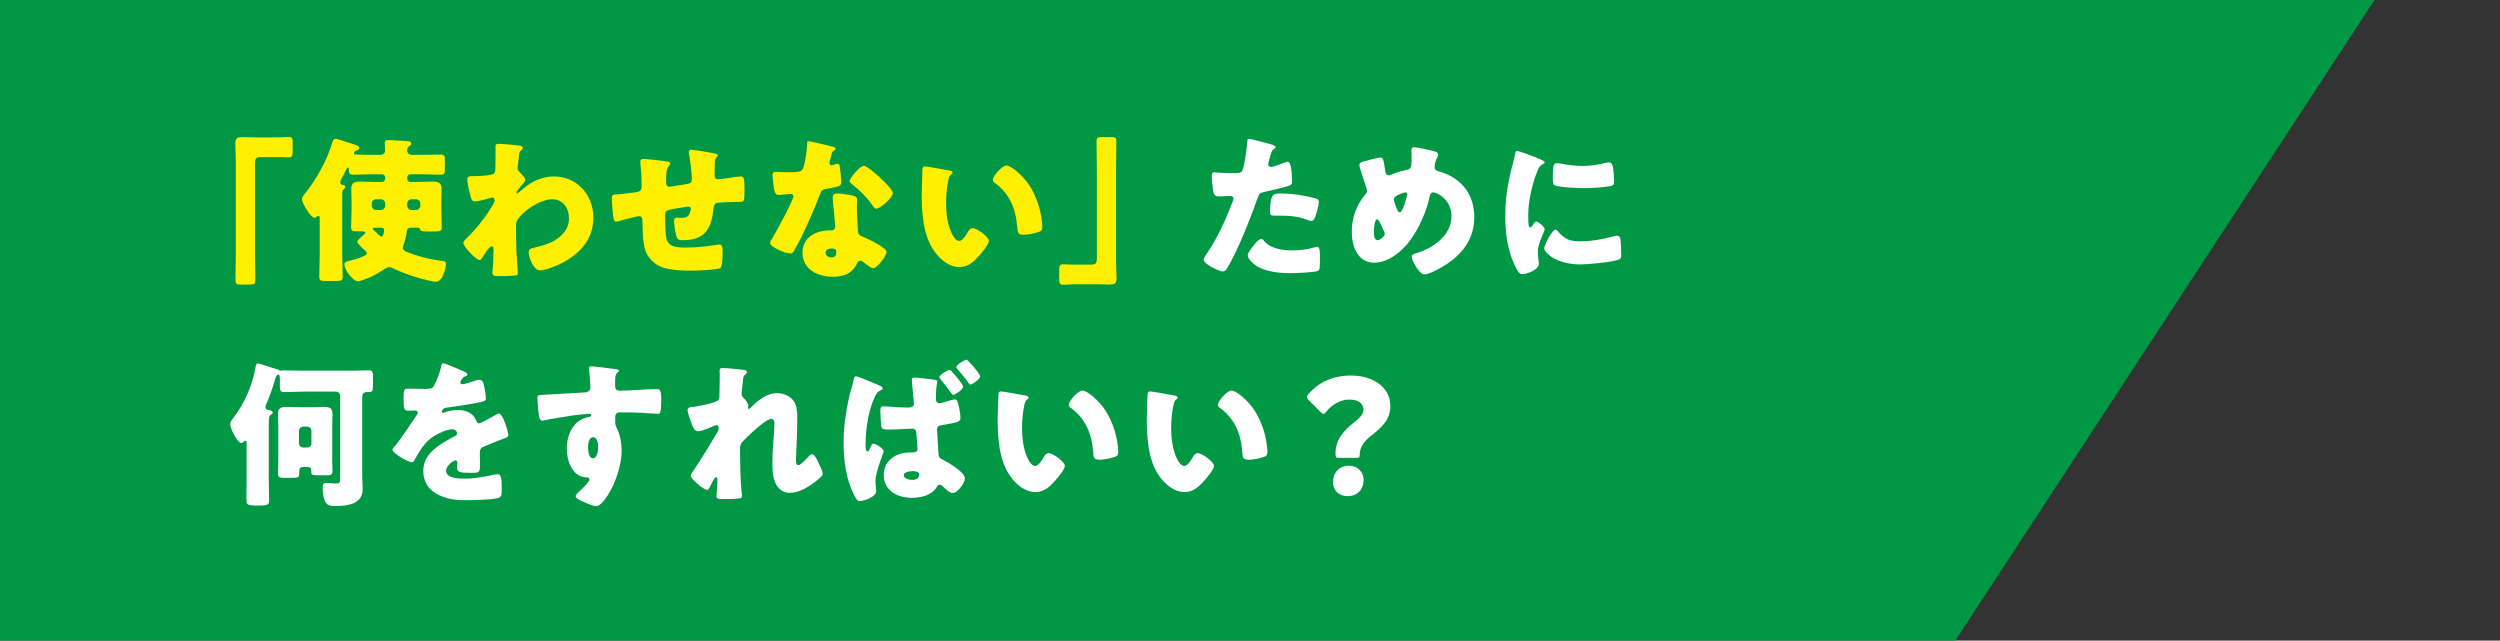
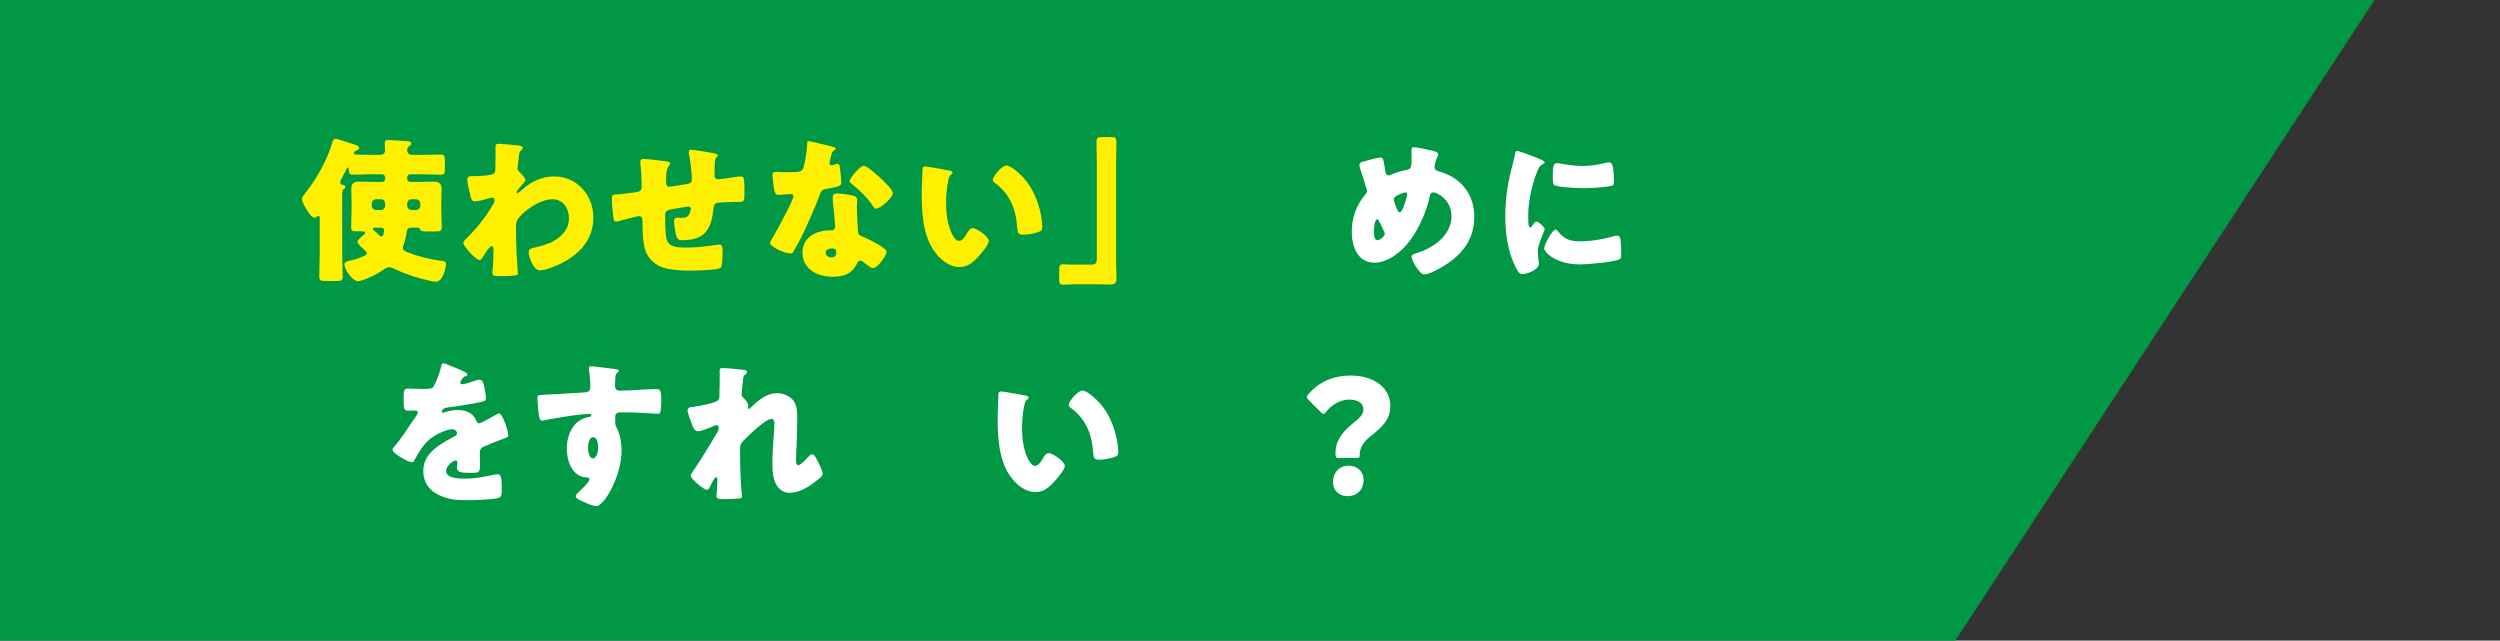
<svg xmlns="http://www.w3.org/2000/svg" id="_レイヤー_2" viewBox="0 0 800 205">
  <rect x="0" y="0" width="800" height="205" fill="#333333" stroke="none" />
  <defs>
    <style>.cls-1{clip-path:url(#clippath);}.cls-2{fill:none;}.cls-2,.cls-3,.cls-4,.cls-5{stroke-width:0px;}.cls-3{fill:#009844;}.cls-4{fill:#fff000;}.cls-5{fill:#fff;}</style>
    <clipPath id="clippath">
      <rect class="cls-2" width="800" height="205" />
    </clipPath>
  </defs>
  <g id="_レイアウト">
    <g class="cls-1">
      <polygon class="cls-3" points="625.57 205.18 -240.13 205.18 -240.13 -.05 759.87 -.05 625.57 205.18" />
-       <path class="cls-4" d="M88.8,43.96c1.4,0,2.55-.15,3.55-.15,1.2,0,1.3.5,1.3,2.1v2.35c0,1.6-.1,2.1-1.3,2.1-.75,0-1.5-.1-2.2-.1h-6.85c-1.65,0-1.7.85-1.7,2.25v29.2c0,2.55.1,5.05.1,7.6,0,1.6-.2,1.75-1.85,1.75h-2.9c-1.3,0-1.6-.15-1.6-1.6,0-2.6.1-5.15.1-7.75v-30.6c0-1.8-.15-3.55-.15-5.35,0-1.65.8-1.9,2.25-1.9,1.05,0,2.05.1,3.05.1h8.2Z" />
      <path class="cls-4" d="M112.51,64.91c0-1.5-.1-2.95-.1-4.4,0-1.95.95-2.4,2.7-2.4,1.5,0,3,.1,4.45.1h2.7c.55,0,1-.45,1-.95v-.5c0-.55-.45-1-1-1h-3.2c-2.05,0-4.05.15-6.1.15-1.25,0-1.35-.65-1.35-1.75v-.1c0-.2-.05-.45-.3-.45s-.4.45-.5.65c-.55,1.05-1.05,2.1-1.6,3.1-.15.3-.35.65-.35,1.05,0,.5.4.65.85.75.35.1.8.2.8.65,0,.3-.2.4-.5.7-.45.4-.5,1-.5,1.6v19.5c0,2.3.15,4.6.15,6.95,0,1.25-.55,1.35-2.25,1.35h-3.05c-1.65,0-2.2-.1-2.2-1.35,0-2.35.15-4.65.15-6.95v-11.6c0-.45,0-.95-.45-.95-.2,0-.3.1-.45.25-.2.2-.45.4-.8.4-1.2,0-4-4.8-4-6,0-.7.8-1.55,1.2-2.05,3.4-4.25,6.9-10.5,8.4-15.7.2-.65.4-1.55,1.25-1.55.5,0,5.05,1.55,5.95,1.85.55.15,1.55.45,1.55,1.15,0,.35-.45.5-.7.65-.45.2-1,.45-1,1,0,.4.45.4.9.4,1.65.05,3.25.1,4.9.1h2.5c.9,0,1.65-.35,1.65-1.4,0-.75-.1-1.7-.1-2.35,0-.8.45-1,1.15-1,.65,0,5.95.3,6.5.4.4.05.85.2.85.75,0,.4-.25.55-.55.75-.65.35-.75.7-.75,1.4,0,1.05.7,1.45,1.7,1.45h2.9c2.05,0,4.05-.1,6.1-.1,1.25,0,1.35.5,1.35,1.9v2.6c0,1.45-.1,1.95-1.4,1.95-2,0-4.05-.15-6.05-.15h-3.65c-.55,0-.95.45-.95,1v.5c0,.5.4.95.95.95h2.9c1.45,0,2.9-.1,4.35-.1,1.65,0,2.8.3,2.8,2.35,0,1.5-.1,2.95-.1,4.45v1.85c0,2,.15,4,.15,6.05,0,1.15-.45,1.25-2.65,1.25h-1.7c-1.65,0-2.25,0-2.55-.6-.2-.4-.3-.6-.75-.6h-1.9c-1.55,0-1.55.55-1.75,1.9-.2,1.3-.5,2.45-.95,3.65-.1.25-.2.65-.2.95,0,.65.7,1.05,1.25,1.25,3.5,1.4,6.9,2.3,10.7,2.8,1.2.15,1.85.15,1.85,1.05,0,1-.9,5.7-3.25,5.7-.4,0-1.25-.15-1.6-.25-3.9-.8-8.05-2.15-11.6-3.85-.55-.25-1.15-.55-1.8-.55s-1.3.5-1.9.9c-2.05,1.35-4.25,2.5-6.6,3.25-.35.1-.95.35-1.3.35-1.9,0-4.45-3.8-4.45-5.4,0-.85.95-1,1.6-1.15,1.7-.4,3.4-.9,4.95-1.7.35-.2.6-.35.6-.75,0-.45-.55-.85-.9-1.15-.5-.4-2.1-1.95-2.1-2.5s1.6-1.85,2-2.2c.15-.15.55-.45.55-.7,0-.3-.35-.45-2.1-.45h-1.1c-.95,0-1.35-.2-1.35-1.2,0-2,.15-4.05.15-6.05v-1.85ZM120.36,63.76c-.75,0-1.4.65-1.4,1.4v.65c0,.8.65,1.4,1.4,1.4h1.5c.75,0,1.4-.6,1.4-1.4v-.65c0-.75-.6-1.4-1.4-1.4h-1.5ZM119.96,72.87c-.25,0-.65,0-.65.35,0,.2.15.35.3.45.3.25.5.45.8.7.3.35,1.2,1.3,1.65,1.3.65,0,.85-1.45.85-1.9,0-.9-.65-.9-1.2-.9h-1.75ZM131.71,63.76c-.85,0-1.4.65-1.4,1.4v.65c0,.8.65,1.4,1.4,1.4h1.4c.75,0,1.4-.6,1.4-1.4v-.65c0-.75-.65-1.4-1.4-1.4h-1.4Z" />
      <path class="cls-4" d="M166.47,46.66c.5.1.8.25.8.65,0,.3-.1.45-.3.6-.8.65-.8.8-1,2.8-.05.5-.15,1.45-.3,2.5,0,.2-.05.4-.05.6,0,.7.3.95.8,1.4.45.45,1.7,1.7,1.7,2.4,0,.4-.75,1.2-1.5,2.05-.95,1.1-1.35,1.7-1.35,1.95,0,.15.1.3.25.3.1,0,.85-.6,1.4-1.1.15-.15.3-.25.35-.3,2.85-2.45,6.2-4.05,10-4.05,7.4,0,12.6,5.95,12.6,13.15,0,6.75-4,11.35-9.75,14.4-1.8.95-5.4,2.5-7.35,2.5-2.15,0-3.6-4.5-3.6-5.75,0-1.15.85-1.3,1.75-1.5,2.1-.5,4.6-1.15,6.45-2.25,2.65-1.6,4.7-3.85,4.7-7.1s-1.9-6.15-5.3-6.15c-4.1,0-9.8,4.05-11.3,6.8-.3.6-.35,1.05-.35,1.65v.45c0,2.65.05,5.3.15,7.9.05.9.45,6.75.45,6.95,0,.4-.15.55-.9.65-1.5.15-2.9.2-4.45.2-2.1,0-2.8,0-2.8-1,0-.25,0-.6.05-.8.2-1.5.3-5.2.3-6.8,0-.4-.05-.95-.65-.95-.7,0-2.5,2.95-2.9,3.6-.2.35-.45.8-.9.8-1.15,0-5.2-4.35-5.2-5.45,0-.55.55-1.05,1.05-1.5l.3-.3c3.15-3.15,6.05-6.85,8.25-10.7.2-.35.4-.8.4-1.05,0-.5-.15-1-.7-1-.25,0-.55.1-.85.2-1,.3-3.8,1.05-4.8,1.05-.85,0-1.15-.9-1.35-1.6-.25-.95-1.05-4.55-1.05-5.35,0-1.05.75-1.15,1.5-1.15h.7c1.25,0,5.45-.1,6.3-.85.3-.25.5-.7.5-1.6.05-1.95.05-3.9.05-5.85v-1.2c0-.65.35-.85.95-.85.9,0,6.05.45,6.95.65Z" />
      <path class="cls-4" d="M213.69,51.71c.3.05.8.25.8.6,0,.3-.35.7-.55.95-.65.75-.8,2.35-.8,4.9,0,.5,0,1.6,1.05,1.6.5,0,4.85-.75,5.8-.9.9-.15,1.4-.5,1.4-1.45,0-1.9-.5-5.95-.85-7.85-.05-.3-.15-.6-.15-.9,0-.5.35-.75.8-.75.6,0,5.75.8,7.7,1.25.5.1.8.3.8.6,0,.2-.25.4-.55.7-.4.45-.45,2.1-.45,3.3v1.55c0,.2-.05.45-.05.7,0,.75.3,1.35,1.15,1.35.55,0,2.5-.25,3.45-.4.8-.15,3.1-.5,3.75-.5.95,0,1.25.3,1.25,4.05,0,4.1-.05,4.1-1.75,4.1h-1.1c-.95,0-5.15.15-5.85.3-.85.2-1.1.8-1.2,1.75-.7,6.55-2.65,10.2-9.9,10.2-.8,0-1.4-.05-1.8-.8-.5-.9-.95-4.3-.95-5.35,0-.55.25-1.05.9-1.05.5,0,1,.05,1.5.05,1.25,0,2.15-.25,2.65-1.55.1-.25.35-1.1.35-1.35,0-.15-.1-.7-.75-.7-.3,0-1.25.15-4,.6-3.45.55-3.5.8-3.5,2.55v.6c0,1.35.1,5.25.4,6.45.75,2.8,3.25,2.9,6.4,2.9s5.85-.3,8.9-.75c.35-.05,1.4-.2,1.75-.2.75,0,.95.65.95,2.5,0,2.15-.15,4.45-.65,4.95-.75.7-8.3.9-9.7.9-2.75,0-6.35-.2-8.9-1.05-2.5-.85-4.7-3-5.5-5.5-.85-2.6-.85-6.4-.9-9.3,0-.75-.15-1.6-1.15-1.6-.6,0-5.5,1.35-6.6,1.65-.2.05-.45.1-.65.1-.7,0-.9-.3-1.2-3.95-.1-1.2-.2-2.5-.2-3.45,0-1.25.55-1.3,1.65-1.3.95,0,4.95-.55,6.05-.7,1.3-.2,1.85-.55,1.85-1.9,0-2.05-.15-5-.4-7,0-.25-.05-.6-.05-.85,0-.65.4-.9,1-.9,1,0,6.85.65,7.8.85Z" />
      <path class="cls-4" d="M266.3,46.91c.6.15,1.15.35,1.15.65,0,.25-.35.5-.95.9-.3.2-.7,1.95-.9,2.8-.05.2-.1.3-.1.4,0,.15-.05.35-.05.55,0,.3.25.7.6.7.25,0,.8-.2,1.1-.3s.55-.2.85-.2c.45,0,.6.25.7.75.15.8.5,4,.5,5.2s-.7,1.35-4.6,2.05c-1.75.3-1.8.65-2.4,2.25-.85,2.3-1.8,4.55-2.8,6.8-1.3,2.95-2.65,5.95-4.2,8.8-.4.7-.9,1.5-1.2,2.1-.25.5-.45.75-1.1.75-1.7,0-6.5-2.1-6.5-3.4,0-.3.7-1.45,1.05-2,1-1.7,6.45-11.65,6.45-12.9,0-.5-.45-.75-.85-.75-.3,0-1.3.1-1.65.15-.55.05-1.6.15-2.2.15-1.05,0-1.5-.45-1.85-4.7-.05-.4-.15-1.3-.15-1.75,0-.7.4-.9,1-.9.85,0,2.05.1,3.15.1,4.55,0,5.2-.1,5.7-1.4.65-1.7,1.25-6.2,1.25-7.75,0-.4,0-.8.35-.8.65,0,6.65,1.5,7.65,1.75ZM273,62.61c.85.2,1.3.55,1.3,1.45,0,.5-.1,1.4-.1,2.3,0,2.5.2,4.95.35,7.4.05,1.2.3,1.5,1.45,1.95,1.4.55,7.7,3.5,7.7,4.9,0,1.1-2.8,5.2-4.4,5.2-.4,0-1.1-.45-2.2-1.3-.3-.25-.6-.5-.95-.75-.25-.2-.45-.3-.8-.3-.8,0-1,.6-1.1.85-.35.8-1.1,1.75-1.7,2.35-1.55,1.5-3.95,1.9-6.05,1.9-4.75,0-9.7-2.3-9.7-7.7,0-5,4.4-7.15,8.85-7.15h.4c.8,0,1.2-.5,1.2-1.2,0-.85-.45-5.3-.6-6.8-.1-.75-.2-1.6-.2-2.35,0-1.05.4-1.45,1.5-1.45,1.3,0,3.75.4,5.05.7ZM264.2,80.87c0,1,1,1.5,1.85,1.5,1.15,0,1.55-.6,1.55-1.65,0-.65-.05-1.2-1.5-1.2-.85,0-1.9.35-1.9,1.35ZM281.41,56.66c1.15,1.05,4.3,4.05,4.3,5.1,0,1.55-4.05,5-5.3,5-.6,0-1.05-.75-1.4-1.3-1.7-2.45-3.9-4.55-6.25-6.45-.4-.3-.9-.65-.9-1.05,0-.8,3.2-4.9,4.6-4.9.95,0,4.15,2.85,4.95,3.6Z" />
      <path class="cls-4" d="M303.79,54.56c.5.1,1.05.25,1.05.7,0,.2-.15.35-.5.6-.65.5-.8,1.45-.95,2.2-.45,2.3-.65,4.7-.65,7,0,3.15.45,6.75,1.8,9.6.4.85,1.3,2.45,2.4,2.45s2.3-2.05,2.75-2.85c.35-.6.8-1.25,1.55-1.25,1.5,0,5.2,2.85,5.2,4.05s-2.3,3.85-3.15,4.8c-1.75,1.95-3.5,3.6-6.25,3.6-3.35,0-6.2-2.45-8.05-5.05-3.7-5.2-4.05-12.5-4.05-18.65,0-.95.2-7,.25-7.7.05-.55.3-.8.85-.8.65,0,6.5,1.05,7.75,1.3ZM322.09,52.96c1.35,0,5.3,3.1,7.5,6.65,1.95,3.15,3.15,6.65,3.7,10.25.1.8.25,2,.25,2.6,0,1.05-.25,1.5-1.25,1.8-1.45.45-3.25.85-4.75.85-1.85,0-1.9-.65-2.05-2.55-.45-6-2.55-10.75-7.3-14.15-.3-.25-.5-.45-.5-.85,0-1.15,2.9-4.6,4.4-4.6Z" />
      <path class="cls-4" d="M343.79,90.97c-1.4,0-2.55.15-3.55.15-1.2,0-1.3-.5-1.3-2.1v-2.35c0-1.6.1-2.1,1.3-2.1.75,0,1.5.1,2.2.1h6.85c1.65,0,1.7-.85,1.7-2.25v-29.2c0-2.55-.1-5.05-.1-7.6,0-1.6.2-1.75,1.85-1.75h2.9c1.3,0,1.6.15,1.6,1.6,0,2.6-.1,5.15-.1,7.75v30.6c0,1.8.15,3.55.15,5.35,0,1.65-.8,1.9-2.25,1.9-1.05,0-2.05-.1-3.05-.1h-8.2Z" />
-       <path class="cls-5" d="M405.77,45.91c.95.25,2.45.7,2.45,1.2,0,.25-.3.4-.5.5-.7.35-.9,1.15-1.35,2.8-.1.45-.25,1-.45,1.65-.05.2-.1.4-.1.45,0,.6.4.9.95.9.75,0,3.3-1,4.05-1.3.4-.15.9-.35,1.25-.35,1.35,0,1.35,4.95,1.35,6.45,0,.7-.2,1-1,1.25-2,.65-5.2,1.4-7.15,1.8-2.15.45-2.3.5-2.9,2.3-2.1,6.05-6.4,16.9-9.6,22.1-.4.65-.7,1.2-1.55,1.2s-6.05-2.25-6.05-3.75c0-.45.4-1.05,1-1.95,3.45-5.05,6-10.7,8.2-16.45.15-.3.35-.85.35-1.15,0-.7-.55-.85-1.1-.85-1,0-2.2.15-3.3.15s-1.7-.15-2-1.25c-.25-.95-.55-4.3-.55-5.3,0-.65.1-1.15.9-1.15.5,0,2.75.25,5.35.25s3.3,0,3.7-1.25c.6-1.8,1.35-7.2,1.45-9.2,0-.3.1-.55.4-.55.65,0,5.3,1.25,6.2,1.5ZM404.52,77.12c2.05,2.45,5.85,3,8.85,3,2.8,0,4.85-.25,7.55-1.05.15-.05.35-.1.55-.1.8,0,.9,1.1.9,2.7v1.5c0,2.75,0,3.35-.9,3.6-1.5.4-6.8.65-8.45.65-3.55,0-8.4-.45-11.35-2.6-.8-.6-2.4-2-2.4-3.15,0-.85,1.85-3.1,2.45-3.8.4-.45,1.3-1.45,1.9-1.45.35,0,.7.45.9.7ZM409.42,61.91c4.35,0,7.75.6,11.35,1.5.7.2,1.25.4,1.25,1.2,0,1.15-.9,4.5-1.5,5.5-.2.35-.5.6-.95.6-.35,0-.85-.2-1.25-.35-2.9-1.15-5.55-1.35-8.6-1.35h-1.8c-1.15,0-1.5-.15-1.5-1.05,0-5.75,1-6.05,3-6.05Z" />
      <path class="cls-5" d="M459.17,48.46c.45.15,1.05.45,1.05,1,0,.35-.15.6-.3.9-.5.9-.85,2.15-.85,3.2,0,.85.85,1.15,1.75,1.4,6.85,2.05,10.95,7.25,10.95,14.5,0,8.55-5.65,13.85-12.9,17.35-1.45.7-2.35,1-3.1,1-1.6,0-4.05-4.5-4.05-5.7,0-.5.4-.75,1.85-1.2,5.2-1.6,10.9-5.7,10.9-11.7,0-5.5-4.75-7.65-5.8-7.65-.65,0-1,.45-1.15,1.15-.9,4.75-3.55,10.6-6.45,14.45-2.55,3.35-6.85,6.9-11.3,6.9-5.4,0-7.2-5.35-7.2-9.85s1.4-8.45,4.3-11.95c.35-.4.6-.7.6-1.25,0-.25-.25-.9-.4-1.3-.65-2-1.25-4-1.9-6-.1-.35-.15-.7-.15-1,0-.5.5-.8,1-.95,1-.3,4.85-1.35,5.75-1.35.8,0,.9.65,1.2,2.35.1.6.2,1.3.35,2.15.1.6.3,1.2,1.05,1.2.3,0,.45-.05.95-.3,1.25-.55,3.25-1.15,4.6-1.4,1.75-.3,1.8-.85,1.8-4.5,0-.55-.05-1.1-.05-1.65,0-.65.1-1.15.85-1.15,1,0,5.65,1.05,6.65,1.35ZM439.62,74.17c0,.75.1,2.7,1.2,2.7.65,0,2.3-1.15,2.3-2,0-.3-.1-.5-.25-.85-1.25-2.8-1.75-3.85-2.2-3.85-.85,0-1.05,3.35-1.05,4ZM447.07,62.56c-.55.3-1.05.65-1.05,1.4,0,.4.95,2.9,1.2,3.4.15.3.35.55.7.55.6,0,1.15-1.35,1.6-2.75.45-1.45.8-2.7.8-3,0-.35-.25-.6-.6-.6-.5,0-2.15.7-2.65,1Z" />
      <path class="cls-5" d="M484.09,52.41c.25-.95.5-1.9.65-2.7.15-.95.2-1.4.85-1.4.45,0,5.25,1.75,7.4,2.7,1,.45,1.3.75,1.3,1,0,.2-.15.3-.35.4-1.15.55-1.4.95-1.85,2.05-1.65,3.85-3.05,9.65-3.05,14.2,0,2.75,0,4.1.65,4.1.35,0,.6-.4.85-.8.3-.5.6-1.05,1.15-1.05.6,0,2.6,1.7,2.6,2.45,0,.7-2.2,4.55-2.2,7.25,0,.35.1,1.6.2,2.35.05.3.15,1.15.15,1.45,0,1.85-3.7,3.3-5.25,3.3-.95,0-1.4-.65-2.3-2.45-2.45-4.95-3.2-10.55-3.2-16.05,0-6.15.85-10.9,2.4-16.8ZM498.39,73.87c2.1,2.5,3.75,3.35,7,3.35,3.7,0,7.4-.6,10.95-1.6.35-.1.85-.2,1.2-.2.65,0,.95.65,1,1.1.2,1.35.25,4.2.25,5.2,0,.65-.05,1-.7,1.3-1.75.85-10.1,1.6-12.35,1.6-8.05,0-11.6-4-11.6-5.15,0-.95,2.5-6,3.65-6,.25,0,.45.25.6.4ZM498.29,52.21c.3,0,1.1.1,1.55.2,1.9.4,4.65.7,6.6.7,2.5,0,5-.4,7.4-1,.45-.1.7-.15,1-.15.95,0,1.25,1.05,1.35,1.8.15,1.25.3,2.85.3,4.1s-.15,1.55-1.45,1.75c-2.8.4-5.6.6-8.4.6-1.5,0-8.4-.25-9.35-1.05-.4-.35-.4-1.85-.4-2.4,0-3.7.2-4.55,1.4-4.55Z" />
-       <path class="cls-5" d="M86.01,153.47c0,2.25.1,4.5.1,6.75,0,1.15-.35,1.55-2.85,1.55h-1.6c-2.45,0-2.8-.45-2.8-1.6,0-2.25.05-4.45.05-6.7v-11.5c0-.55,0-.95-.4-.95-.15,0-.3.1-.4.2-.2.2-.5.55-.85.55-1.3,0-3.6-4.6-3.6-6.1,0-.65.55-1.35.95-1.85,3.55-4.6,6.15-10.45,7.15-16.25.1-.65.2-1.25.85-1.25.4,0,4.1,1.25,4.9,1.5.5.15,1.15.3,1.6.55.2.15.4.25.7.25.15,0,.3,0,.45-.05.25-.05.45-.05.75-.05,2,0,4,.1,6,.1h14.9c2.05,0,4.1-.1,6.15-.1,1.2,0,1.3.6,1.3,2.1v2.75c0,1.55-.1,2.1-1.4,2.1h-.65c-.6,0-1.4.3-1.4,1.65v25.35c0,1.35.15,2.65.15,4,0,4.8-4.75,5.45-8.55,5.45-1.9,0-2.95-.15-3.6-1.7-.45-1.05-.65-2.8-.65-3.95,0-1,.1-1.75,1.15-1.75.3,0,.75,0,1,.05.65.1,1.3.15,2,.15,1.45,0,1.45-.4,1.45-2.3v-25.7c0-.75-.6-1.4-1.4-1.4h-10.45c-2.05,0-4.05.15-6.1.15-1.2,0-1.35-.6-1.35-1.7v-1.95c0-1.45-.05-1.95-.55-1.95s-.8.9-1.1,1.9c-.1.3-.15.45-.2.65-.7,2.45-1.6,4.8-2.6,7.15-.05.2-.15.45-.15.7,0,.8.55.85,1.35,1,.45.1.95.25.95.75,0,.4-.4.6-.7.75-.5.3-.55,1.5-.55,3v17.7ZM98.66,130.31c1.7,0,3.35-.1,5.05-.1s2.7.35,2.7,2.25c0,1.35-.1,2.7-.1,4.1v10.75c0,1.2.1,2.4.1,3.55s-.7,1.25-2.4,1.25h-1.25c-2.9,0-3.15-.05-3.15-1.2v-.4c0-1.05-.75-1.1-1.75-1.1h-.35c-1.15,0-1.75.15-1.75,1.4v.45c0,1.6,0,1.65-3.25,1.65h-1.25c-1.65,0-2.3-.1-2.3-1.25,0-1.45.1-2.9.1-4.35v-10.75c0-1.4-.1-2.75-.1-4.1,0-1.85.95-2.25,2.6-2.25s3.4.1,5.15.1h1.95ZM95.66,141.81c0,.8.65,1.4,1.4,1.4h1.2c.8,0,1.4-.6,1.4-1.4v-3.9c0-.8-.6-1.4-1.4-1.4h-1.2c-.75,0-1.4.65-1.4,1.5v3.8Z" />
      <path class="cls-5" d="M148,118.66c.9.4,1.55.75,1.55,1.2,0,.4-.55.55-.9.65-.6.25-1.35,1.5-1.35,1.9s.25.55.6.55c.75,0,3-.75,4.05-1.1.4-.15.95-.35,1.4-.35,1.1,0,1.35,1.05,1.55,1.95.25,1,.6,3,.6,4.05,0,.75-.45.95-3.2,1.45s-6.15,1.1-9.25,1.45c-1.6.2-1.7,1.3-1.7,1.35,0,.25.25.35.45.35.1,0,.35-.1.45-.15,1.45-.5,2.75-.75,4.25-.75,1.2,0,2.6.2,3.6.8,1.4.8,1.75,1.45,2.4,2.85.2.4.45.6.85.6.5,0,3.15-1.5,4.65-2.35.45-.25.8-.45,1-.55.2-.1.45-.25.65-.25,1.25,0,3,5.75,3,6.9,0,.65-.5.8-1.5,1.15-2.4.9-3.9,1.55-6.2,2.5-1.2.5-1.4.95-1.4,2.3,0,.6.05,1.8.05,2.9,0,3.2-.05,3.25-2.85,3.25-3.45,0-4.5-.15-4.5-1.7,0-.45.05-.9.1-1.35v-.25c0-.35-.2-.7-.6-.7-.5,0-3,1.6-3,3.35,0,2.5,4.25,2.5,6,2.5,3.2,0,6.15-.55,9.3-1.25.45-.1.9-.15,1.25-.15,1.2,0,1.25,1.8,1.25,5,0,1.9-.1,2.4-1.55,2.7-2.25.45-7.25.6-9.7.6-3.5,0-5.8-.25-8.75-1.6-3.2-1.45-5.1-4.1-5.1-7.75,0-4.7,3.55-7.4,7.2-9.55.85-.5,1.85-1.05,2.75-1.5.45-.2.85-.45.85-1,0-.7-.65-1.3-1.55-1.3-1.9,0-5.35,1.75-6.85,2.9-2.35,1.85-3.85,4.5-5.3,7.1-.15.3-.35.55-.75.55-1.1,0-6.2-2.8-6.2-4,0-.4.3-.7.9-1.35,2.05-2.35,5.3-7.55,6.9-9.8.25-.35.3-.5.3-.7,0-.4-.35-.7-.75-.7-.6,0-1.3.05-1.95.05-1.7,0-1.85-.15-1.85-3.9,0-3.1.2-3.15,1.8-3.15,1.1,0,2.9.1,4.55.1,2.45,0,2.9-.2,3.3-.9,1-1.75,1.95-4.35,2.35-6.2.15-.75.25-1.1.75-1.1.55,0,5.3,2.05,6.1,2.4Z" />
      <path class="cls-5" d="M196.92,118.11c.4.05,1.15.2,1.15.55,0,.15-.15.3-.35.45-.3.3-.75.65-.8,1.5-.05.5-.1,1.55-.1,2.3,0,1.3.05,2.1,1.55,2.1,3.95,0,7.9-.5,11.85-.5.75,0,1.4.05,1.4,3.55,0,.95-.1,3.1-.3,3.75-.15.4-.3.6-.75.6-.25,0-5.65-.35-7.2-.4-1.65-.05-3.35-.05-5.05-.05-.95,0-1.45.55-1.45,1.5v1.2c0,1.3.05,1.4.7,2.75.95,1.95,1.35,4.6,1.35,6.75,0,8.05-5.55,17.8-8.1,17.8-1.05,0-3.05-.9-4.05-1.35-1.4-.6-2.55-1.15-2.55-1.85,0-.45.65-1.05,1.05-1.4.95-.9,3.35-3.15,3.35-3.95,0-.55-.45-.65-.9-.65-4.6-.1-6.35-5.3-6.35-9.15,0-4.45,2.05-9.25,6.9-10.15.35-.05.95-.1.95-.55,0-.25-.2-.5-.65-.5-.55,0-4.2.4-5,.5-1.2.15-8.2,1.3-9.2,1.55-.3.05-.65.15-.9.15-.8,0-1.05-1.15-1.3-4.15-.15-1.65-.2-2.8-.2-3.2,0-.75.25-.85,1.45-.9,4.55-.2,9.05-.55,13.05-.75,1.3-.05,2.45-.15,2.45-1.8,0-1.4-.2-4.1-.45-5.45-.05-.2-.05-.3-.05-.4,0-.35.15-.75.75-.75.9,0,6.6.75,7.75.9ZM188.17,143.17c0,.9.2,3.5,1.55,3.5s1.7-2.5,1.7-3.5c0-1.05-.2-3.25-1.65-3.25-1.35,0-1.6,2.25-1.6,3.25Z" />
      <path class="cls-5" d="M238.27,118.41c.55.1.75.3.75.65s-.25.55-.5.75c-.65.5-.65.7-.8,2.25-.05.35-.4,3.55-.4,4,0,.6.2.85.6,1.25.55.5,1.55,1.8,1.55,2.55,0,.25-.1.45-.1.65,0,.3.2.35.25.35.25,0,.75-.55,1.15-.95,2.15-2.05,4.75-4.1,7.85-4.1,1.95,0,4.2.85,5.35,2.5,1.15,1.6,1.15,3.85,1.15,5.75,0,2.7-.1,5.4-.2,8.05-.05,1.65-.2,3.3-.2,4.9,0,.8,0,1.85.8,1.85.7,0,2.7-2.2,3.25-2.8.3-.35.65-.7,1.15-.7.65,0,1.45,1.6,1.7,2.1.45.9,1.65,3.3,1.65,4.15,0,.55-.55,1.05-1.65,1.95-2.5,2.05-5.65,4.15-9,4.15-1.75,0-3.3-1.05-4.15-2.5-1.25-2.15-1.3-4.8-1.3-7.2,0-4.85.65-9.9.65-12.55,0-.65-.2-1.4-1-1.4-1.9,0-7.6,5.6-9.05,7.1-.9.9-.95,1.4-.95,2.6,0,4.1.1,10.4.55,14.4.05.25.05.5.05.7,0,.5-.4.6-.9.65-1.65.15-2.8.2-4.45.2-2.1,0-2.8-.05-2.8-1,0-.1.3-3.55.3-5.2,0-.35-.05-.8-.45-.8-.45,0-1.3,1.75-1.8,2.75-.1.25-.2.45-.25.55-.15.3-.4.75-.8.75-1.05,0-5.25-3.5-5.25-4.55,0-.4.75-1.45,1.05-1.85,2.55-3.8,5.15-8.1,7.5-12.05.3-.5.4-.9.4-1.3,0-.5-.1-.95-.65-.95-.45,0-1,.25-2.1.75-1.15.5-3.05,1.2-3.75,1.2-1.05,0-1.6-1-1.95-1.9-.35-.85-1.5-4.05-1.5-4.8,0-.8.65-1.1,2.1-1.15,1.45-.2,6.85-1.2,7.7-2.1.35-.35.4-1.05.4-1.6v-.4c.05-2,.1-4,.1-6,0-.5-.05-.95-.05-1.45,0-.7.4-.85,1-.85,1.05,0,5.9.45,7,.65Z" />
-       <path class="cls-5" d="M281.1,123.21c1.15.5,1.35.8,1.35,1.1s-.25.4-.5.5c-1,.4-1.5,1.1-1.95,2.05-2.05,4.2-3,10.35-3,15,0,1.25,0,2.6.6,2.6.35,0,.5-.35.85-1.1.1-.2.2-.4.3-.65.15-.3.35-.75.75-.75.65,0,3.25,1.55,3.25,2.4,0,.75-2.6,6.45-2.6,9.65,0,.55.1,1.7.15,2.15.05.3.1.7.1,1,0,1.95-4.2,3.2-5.25,3.2-.9,0-1.45-1.15-1.8-1.85-2.7-5.35-3.4-11.2-3.4-17.05,0-5,.7-9.3,1.7-14.15.4-1.85,1.1-3.65,1.55-5.95.1-.4.25-.95.75-.95s5.2,1.95,7.15,2.8ZM297.95,121.36c1.8.2,2,.3,2,.7,0,.55-.45,1.2-.45,5.05v.45c0,.6.1,1.45,1.05,1.45.7,0,2.95-.7,3.75-.95.35-.1.95-.25,1.3-.25.55,0,.75.5.9,1,.4,1.35.85,3.55.85,4.95,0,1.1-.65,1.45-5.85,2.25-1.05.15-1.65.4-1.65,1.55,0,.75.4,6.4.45,7.4.05,1.15.25,1.5.85,1.85.55.3,1.75.9,2.45,1.35,2.5,1.55,5.15,3.45,5.15,4.95s-2.35,4.65-3.9,4.65c-.9,0-1.9-.95-2.7-1.7-.65-.65-1-.95-1.45-.95-.5,0-.7.35-.95.75-1.55,2.65-5.1,3.45-7.95,3.45-4.55,0-9-2.25-9-7.35,0-3.75,2.65-6.25,6.1-6.95.95-.2,2.3-.25,3.25-.25,1.3,0,1.45-.6,1.45-1.25,0-.6-.3-3.8-.35-4.7-.05-.6-.15-1.65-1.25-1.65-.4,0-5.15.3-7.8.3-.8,0-2,0-2.2-.95-.1-.55-.3-4.55-.3-5.25,0-.55.15-1.25.9-1.25.7,0,4.95.4,7.65.4h.45c.75,0,1.75-.1,1.75-1.2,0-.45-.55-5.95-.6-6.75-.05-.3-.05-.6-.05-.9,0-.6.3-.75.85-.75.85,0,4.25.45,5.3.55ZM289.2,152.12c0,.95,1.6,1.45,2.65,1.45,1.15,0,2.3-.4,2.3-1.75,0-1-1.45-1.05-2.2-1.05-.8,0-2.75.25-2.75,1.35ZM304.6,118.91c.65.7,3.6,4.05,3.6,4.8,0,1-2.65,2.65-3.15,2.65-.3,0-.55-.35-1-1.05-.15-.2-.25-.35-.4-.55-.9-1.25-1.65-2.15-2.6-3.3-.15-.2-.45-.55-.45-.8,0-.7,2.7-2.3,3.25-2.3.25,0,.55.3.75.55ZM313.66,120.41c0,.95-2.55,2.65-3.1,2.65-.3,0-.45-.25-.7-.6-1.05-1.5-2.25-2.95-3.45-4.35-.25-.3-.4-.45-.4-.65,0-.8,2.8-2.35,3.25-2.35.55,0,4.4,4.6,4.4,5.3Z" />
      <path class="cls-5" d="M328.1,126.56c.5.1,1.05.25,1.05.7,0,.2-.15.35-.5.6-.65.5-.8,1.45-.95,2.2-.45,2.3-.65,4.7-.65,7,0,3.15.45,6.75,1.8,9.6.4.85,1.3,2.45,2.4,2.45s2.3-2.05,2.75-2.85c.35-.6.8-1.25,1.55-1.25,1.5,0,5.2,2.85,5.2,4.05s-2.3,3.85-3.15,4.8c-1.75,1.95-3.5,3.6-6.25,3.6-3.35,0-6.2-2.45-8.05-5.05-3.7-5.2-4.05-12.5-4.05-18.65,0-.95.2-7,.25-7.7.05-.55.3-.8.85-.8.65,0,6.5,1.05,7.75,1.3ZM346.4,124.96c1.35,0,5.3,3.1,7.5,6.65,1.95,3.15,3.15,6.65,3.7,10.25.1.8.25,2,.25,2.6,0,1.05-.25,1.5-1.25,1.8-1.45.45-3.25.85-4.75.85-1.85,0-1.9-.65-2.05-2.55-.45-6-2.55-10.75-7.3-14.15-.3-.25-.5-.45-.5-.85,0-1.15,2.9-4.6,4.4-4.6Z" />
-       <path class="cls-5" d="M375.82,126.56c.5.1,1.05.25,1.05.7,0,.2-.15.35-.5.6-.65.5-.8,1.45-.95,2.2-.45,2.3-.65,4.7-.65,7,0,3.15.45,6.75,1.8,9.6.4.85,1.3,2.45,2.4,2.45s2.3-2.05,2.75-2.85c.35-.6.8-1.25,1.55-1.25,1.5,0,5.2,2.85,5.2,4.05s-2.3,3.85-3.15,4.8c-1.75,1.95-3.5,3.6-6.25,3.6-3.35,0-6.2-2.45-8.05-5.05-3.7-5.2-4.05-12.5-4.05-18.65,0-.95.2-7,.25-7.7.05-.55.3-.8.85-.8.65,0,6.5,1.05,7.75,1.3ZM394.12,124.96c1.35,0,5.3,3.1,7.5,6.65,1.95,3.15,3.15,6.65,3.7,10.25.1.8.25,2,.25,2.6,0,1.05-.25,1.5-1.25,1.8-1.45.45-3.25.85-4.75.85-1.85,0-1.9-.65-2.05-2.55-.45-6-2.55-10.75-7.3-14.15-.3-.25-.5-.45-.5-.85,0-1.15,2.9-4.6,4.4-4.6Z" />
      <path class="cls-5" d="M428.21,146.52c-.75,0-.85-.4-.85-1.55,0-4.6,3-7.4,6.05-9.9,1.6-1.3,2.9-2.45,2.9-4,0-2.05-1.75-3.2-4.6-3.2s-5.65,1.75-7.25,3.8c-.4.5-.65.8-.95.8-.25,0-.55-.25-1-.7l-3.65-3.65c-.45-.45-.65-.75-.65-1.1,0-.3.2-.6.6-1.05,3-3.45,7.5-5.8,13.45-5.8,7.75,0,12.65,4.2,12.65,9.7,0,4.6-2.8,6.9-6.6,9.95-1.95,1.55-3.2,3.5-3.2,5.6,0,.9-.1,1.1-.9,1.1h-6ZM436.36,153.62c0,2.75-1.75,5.15-5.2,5.15-2.6,0-4.6-1.8-4.6-4.4,0-2.95,1.8-5.35,5.1-5.35,2.7,0,4.7,1.95,4.7,4.6Z" />
    </g>
  </g>
</svg>